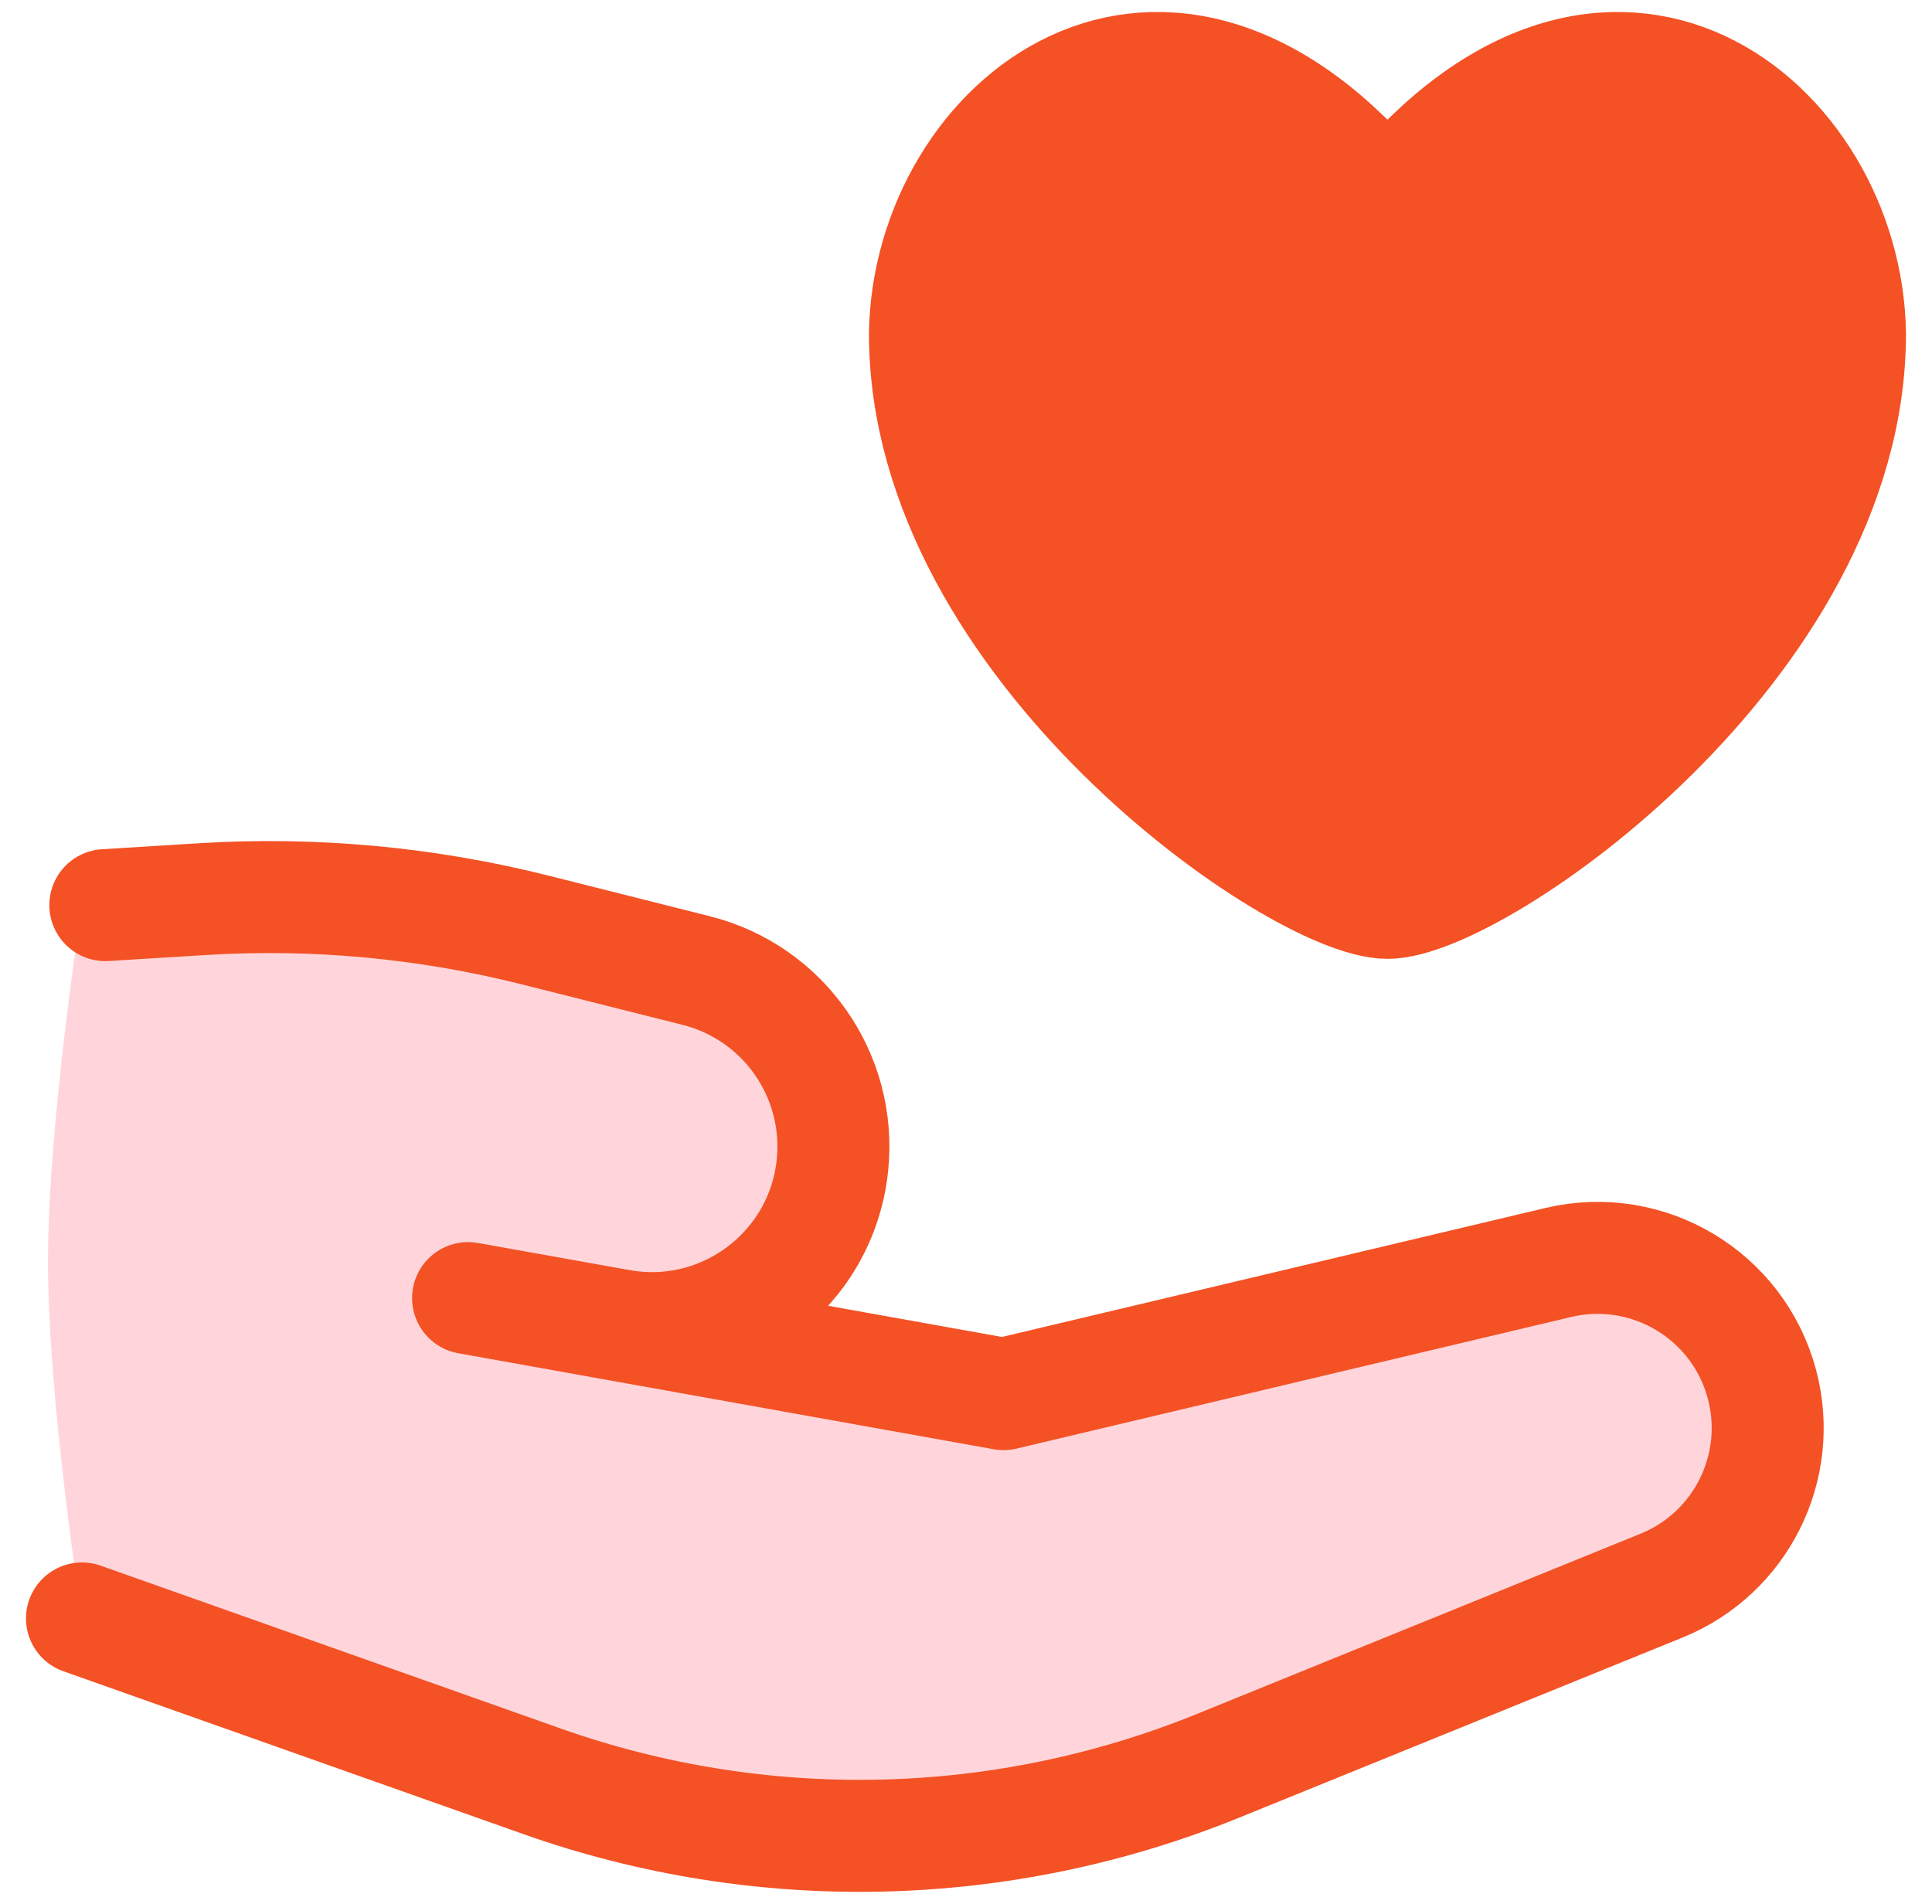
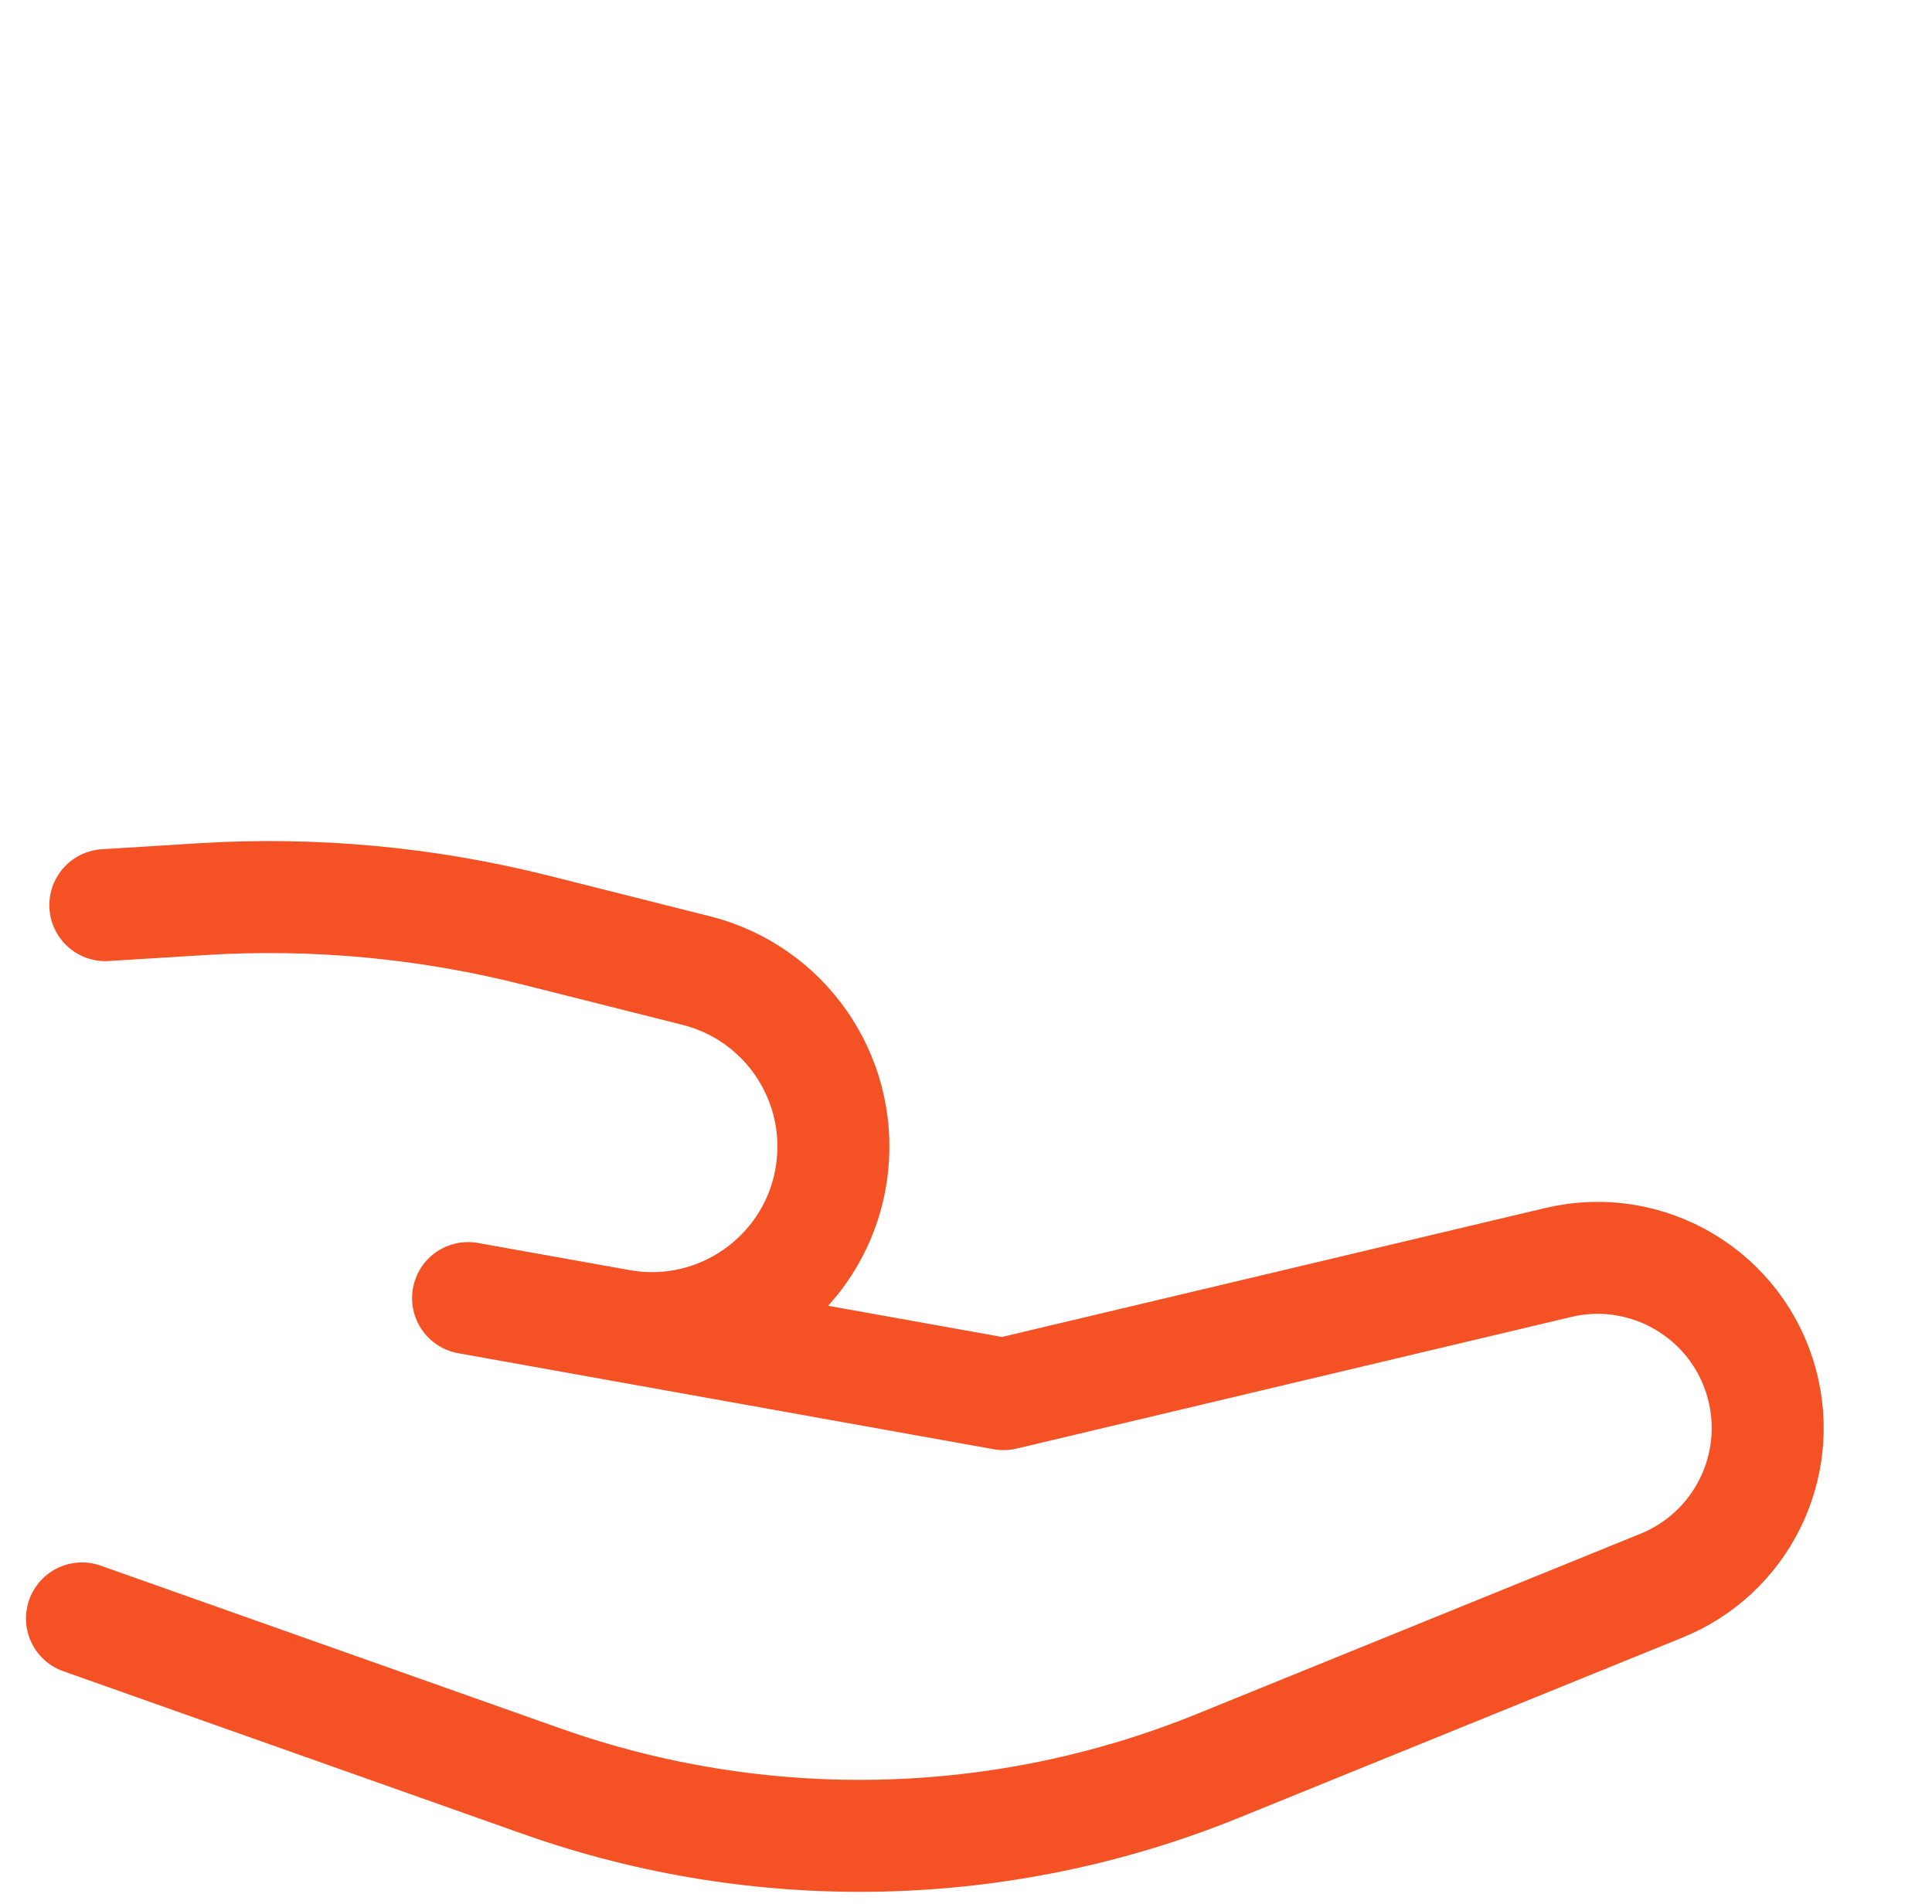
<svg xmlns="http://www.w3.org/2000/svg" width="69" height="68" viewBox="0 0 69 68" fill="none">
  <g clip-path="url(#clip0_756_118)">
-     <path d="M49.553 7.25C41.572 -2.543 33.145 4.416 33.034 11.916C33.034 23.083 46.395 32.248 49.553 32.248C52.711 32.248 66.071 23.083 66.071 11.916C65.961 4.416 57.534 -2.543 49.553 7.25Z" fill="#F45125" />
-     <path d="M49.553 7.25C41.572 -2.543 33.145 4.416 33.034 11.916C33.034 23.083 46.395 32.248 49.553 32.248C52.711 32.248 66.071 23.083 66.071 11.916C65.961 4.416 57.534 -2.543 49.553 7.25Z" stroke="#F45125" stroke-width="4" stroke-linecap="round" stroke-linejoin="round" />
-     <path d="M16.717 46.364L35.843 49.794L55.652 45.092C58.857 44.331 62.084 46.262 62.928 49.445C63.713 52.402 62.177 55.481 59.343 56.632L43.497 63.071C35.789 66.202 27.2 66.399 19.357 63.622L2.928 57.805C2.928 57.805 1.714 50.064 1.714 45.067C1.714 40.069 2.928 32.328 2.928 32.328L7.323 32.078C11.255 31.854 15.199 32.23 19.019 33.192L24.865 34.664C27.988 35.451 30.06 38.41 29.731 41.614C29.345 45.365 25.853 47.996 22.142 47.333L16.717 46.364Z" fill="#FFD5DB" />
    <path d="M3.762 32.329L7.225 32.115C11.222 31.868 15.232 32.24 19.115 33.218L24.865 34.666C27.988 35.452 30.06 38.412 29.73 41.616C29.345 45.366 25.852 47.998 22.141 47.335L16.717 46.365L35.842 49.795L55.652 45.093C58.857 44.333 62.083 46.264 62.928 49.447C63.712 52.404 62.177 55.483 59.343 56.634L43.497 63.072C35.788 66.204 27.2 66.4 19.357 63.624L2.928 57.807" stroke="#F45125" stroke-width="4" stroke-linecap="round" stroke-linejoin="round" />
  </g>
  <defs>
    <clipPath id="clip0_756_118">
      <rect width="68" height="68" fill="white" transform="translate(0.5)" />
    </clipPath>
  </defs>
</svg>